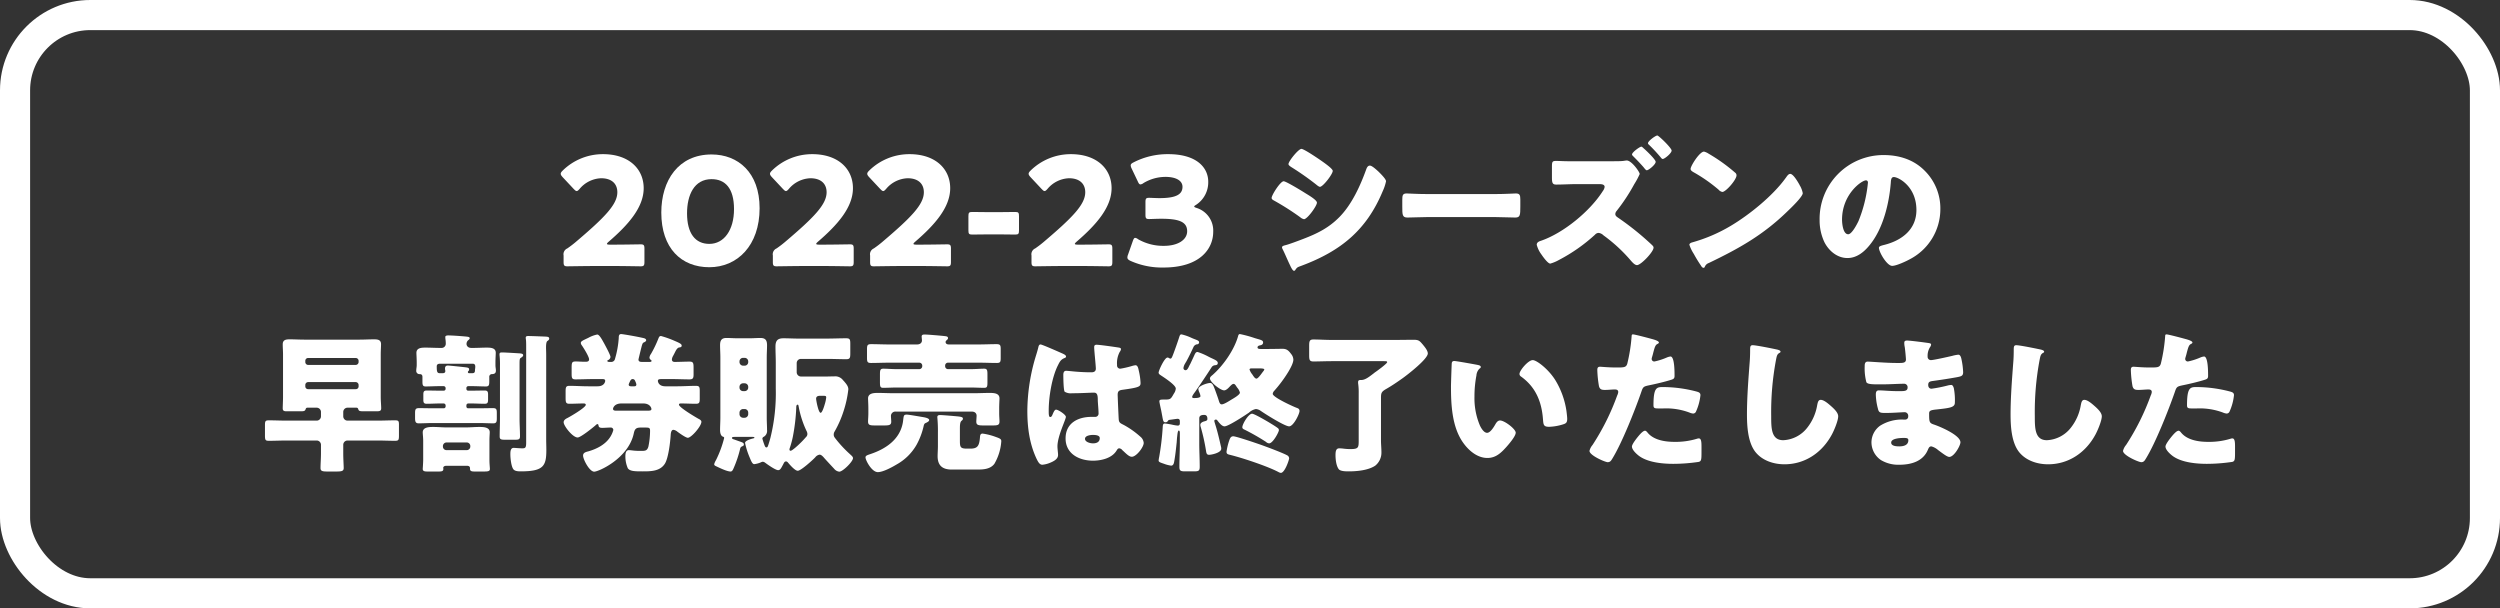
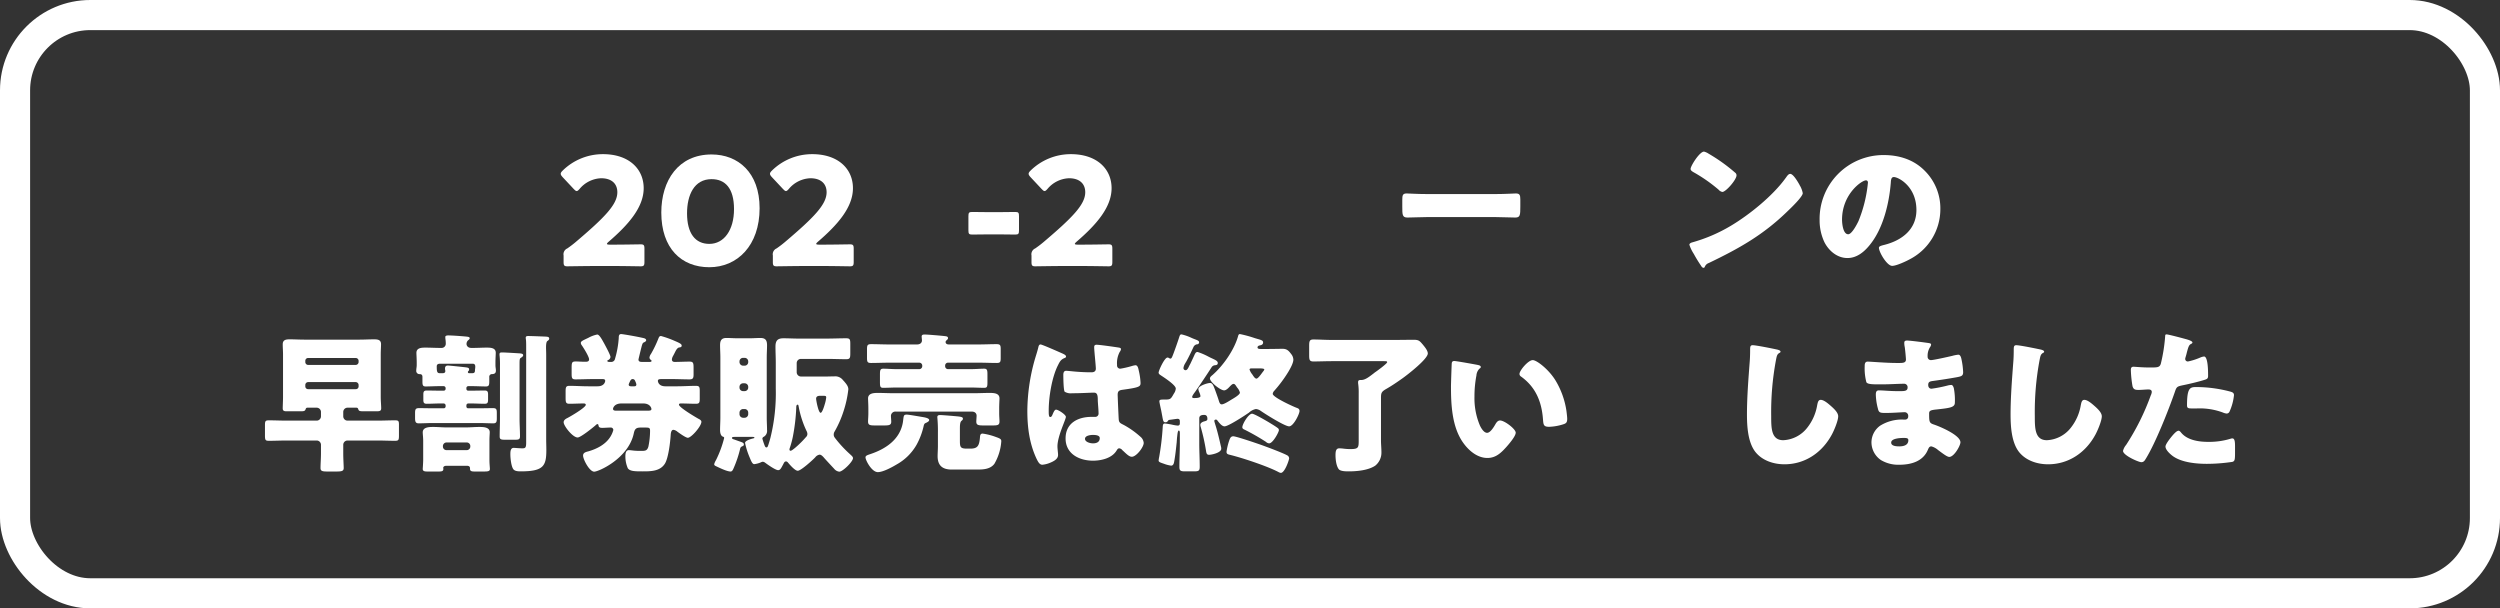
<svg xmlns="http://www.w3.org/2000/svg" width="830.3" height="202.05" viewBox="0 0 830.3 202.05">
  <rect x="0" y="0" width="830.3" height="202.05" fill="#333333" stroke="none" />
  <g data-name="グループ 22617">
    <g data-name="長方形 4658" fill="none" stroke="#fff" stroke-width="10">
      <rect width="830.3" height="202.05" rx="30" stroke="none" />
      <rect x="5" y="5" width="820.3" height="192.05" rx="25" />
    </g>
    <g data-name="グループ 22616" fill="#fff">
      <path data-name="パス 40437" d="M204.43 81.25c2.6 0 8-.1 8.35-.1 1.05 0 1.25.3 1.25 1.45V87c0 1.15-.2 1.45-1.25 1.45-.35 0-5.75-.1-8.35-.1h-7.15c-2.65 0-8.5.1-8.85.1-1.05 0-1.25-.3-1.25-1.45v-2.15a2.12 2.12 0 0 1 1.25-2.35c1-.7 1.8-1.3 2.75-2.1 9.55-8.1 13.85-12.45 13.85-16.55 0-2.75-1.8-4.65-5.4-4.65a9.761 9.761 0 0 0-7.1 3.5c-.45.5-.7.75-1 .75s-.55-.25-1-.7l-3.7-3.95c-.4-.45-.6-.75-.6-1.1 0-.3.2-.6.65-1.05a19.037 19.037 0 0 1 13.4-5.45c8.6 0 13.5 4.9 13.5 11.3s-5.15 12.2-11.65 17.8c-.4.35-.55.55-.55.7s.3.25.9.25h1.95Z" />
      <path data-name="パス 40438" d="M252.28 69.15c0 12.4-7.4 19.6-16.7 19.6s-15.95-6.3-15.95-18.15c0-10.65 5.65-19.3 16.7-19.3 8.8 0 15.95 6 15.95 17.85Zm-24.1 1.7c0 6.7 2.75 10.15 7.4 10.15 4.9 0 8.2-4.6 8.2-11.55s-2.95-9.95-7.45-9.95c-5.8 0-8.15 5.3-8.15 11.35Z" />
      <path data-name="パス 40439" d="M273.93 81.25c2.6 0 8-.1 8.35-.1 1.05 0 1.25.3 1.25 1.45V87c0 1.15-.2 1.45-1.25 1.45-.35 0-5.75-.1-8.35-.1h-7.15c-2.65 0-8.5.1-8.85.1-1.05 0-1.25-.3-1.25-1.45v-2.15a2.12 2.12 0 0 1 1.25-2.35c1-.7 1.8-1.3 2.75-2.1 9.55-8.1 13.85-12.45 13.85-16.55 0-2.75-1.8-4.65-5.4-4.65a9.761 9.761 0 0 0-7.1 3.5c-.45.5-.7.75-1 .75s-.55-.25-1-.7l-3.7-3.95c-.4-.45-.6-.75-.6-1.1 0-.3.2-.6.65-1.05a19.037 19.037 0 0 1 13.4-5.45c8.6 0 13.5 4.9 13.5 11.3s-5.15 12.2-11.65 17.8c-.4.35-.55.55-.55.7s.3.25.9.25h1.95Z" />
-       <path data-name="パス 40440" d="M306.23 81.25c2.6 0 8-.1 8.35-.1 1.05 0 1.25.3 1.25 1.45V87c0 1.15-.2 1.45-1.25 1.45-.35 0-5.75-.1-8.35-.1h-7.15c-2.65 0-8.5.1-8.85.1-1.05 0-1.25-.3-1.25-1.45v-2.15a2.12 2.12 0 0 1 1.25-2.35c1-.7 1.8-1.3 2.75-2.1 9.55-8.1 13.85-12.45 13.85-16.55 0-2.75-1.8-4.65-5.4-4.65a9.761 9.761 0 0 0-7.1 3.5c-.45.5-.7.75-1 .75s-.55-.25-1-.7l-3.7-3.95c-.4-.45-.6-.75-.6-1.1 0-.3.2-.6.65-1.05a19.037 19.037 0 0 1 13.4-5.45c8.6 0 13.5 4.9 13.5 11.3s-5.15 12.2-11.65 17.8c-.4.35-.55.55-.55.7s.3.25.9.25h1.95Z" />
      <path data-name="パス 40441" d="M327.63 77.85c-1.75 0-4.15.05-4.8.05-1.05 0-1.2-.3-1.2-1.45v-4.6c0-1.15.15-1.45 1.2-1.45.65 0 3.05.05 4.8.05h4.8c1.75 0 4.15-.05 4.8-.05 1.05 0 1.2.3 1.2 1.45v4.6c0 1.15-.15 1.45-1.2 1.45-.65 0-3.05-.05-4.8-.05Z" />
      <path data-name="パス 40442" d="M359.83 81.25c2.6 0 8-.1 8.35-.1 1.05 0 1.25.3 1.25 1.45V87c0 1.15-.2 1.45-1.25 1.45-.35 0-5.75-.1-8.35-.1h-7.15c-2.65 0-8.5.1-8.85.1-1.05 0-1.25-.3-1.25-1.45v-2.15a2.12 2.12 0 0 1 1.25-2.35c1-.7 1.8-1.3 2.75-2.1 9.55-8.1 13.85-12.45 13.85-16.55 0-2.75-1.8-4.65-5.4-4.65a9.761 9.761 0 0 0-7.1 3.5c-.45.5-.7.75-1 .75s-.55-.25-1-.7l-3.7-3.95c-.4-.45-.6-.75-.6-1.1 0-.3.2-.6.65-1.05a19.037 19.037 0 0 1 13.4-5.45c8.6 0 13.5 4.9 13.5 11.3s-5.15 12.2-11.65 17.8c-.4.35-.55.55-.55.7s.3.25.9.25h1.95Z" />
-       <path data-name="パス 40443" d="M396.63 68.55c0 .2.15.3.75.5a7.879 7.879 0 0 1 5.55 7.95c0 5.55-4.3 11.85-16.5 11.85a25.562 25.562 0 0 1-10.95-2.2c-.75-.35-1.05-.65-1.05-1.15a2.457 2.457 0 0 1 .2-.9l1.6-4.55c.25-.7.45-1.05.8-1.05a1.927 1.927 0 0 1 .95.45 16.743 16.743 0 0 0 8.6 2.2c4.7 0 7.7-2.05 7.7-4.85 0-3.15-2.75-4.15-8.65-4.15-1.4 0-3.35.1-4 .1-1.05 0-1.2-.3-1.2-1.5V67.2c0-1.2.15-1.5 1.2-1.5.65 0 2.25.1 3.45.1 5.35 0 7.65-1.15 7.65-3.75 0-2.05-2.15-3.3-5.65-3.3a14.143 14.143 0 0 0-7.3 2.05 2.041 2.041 0 0 1-1 .45c-.35 0-.6-.3-.9-1l-2.05-4.3a2.649 2.649 0 0 1-.3-1c0-.45.3-.7 1-1.05a24.7 24.7 0 0 1 11.5-2.7c9.5 0 13.25 4.55 13.25 9.15a8.915 8.915 0 0 1-4 7.65c-.4.25-.65.4-.65.55Z" />
-       <path data-name="パス 40444" d="M426.33 60.2c.8 0 6.35 3.4 7.35 4.05 1 .6 3.7 2.2 3.7 3.05 0 1.1-3.2 5.5-4.3 5.5a2.744 2.744 0 0 1-1.25-.65 86.6 86.6 0 0 0-8.45-5.4c-.55-.3-1.05-.55-1.05-1 0-.95 2.9-5.55 4-5.55Zm.5 21.25c1.15-.25 4.7-1.6 6-2.1 4.7-1.8 8.55-3.7 12.1-7.35 4.05-4.15 6.85-10.3 8.8-15.7.2-.55.5-1.3 1.25-1.3.7 0 2.25 1.45 2.85 2 .65.65 2.5 2.45 2.5 3.2a15.041 15.041 0 0 1-1.1 3.3c-5.4 13-14 19.9-26.95 24.75-1.35.5-1.45.5-2.05 1.35a.554.554 0 0 1-.45.35c-.5 0-1.15-1.45-1.35-1.9-.7-1.4-1.75-3.95-2.4-5.2a1.971 1.971 0 0 1-.25-.7c0-.45.7-.6 1.05-.7Zm12.45-27.75c.7.5 3.35 2.35 3.35 3.05 0 1.1-3.25 5.3-4.25 5.3-.35 0-1-.55-1.3-.8a92.821 92.821 0 0 0-8.2-5.75c-.3-.2-.95-.6-.95-1 0-.95 3.3-5.05 4.3-5.05.9 0 6 3.5 7.05 4.25Z" />
      <path data-name="パス 40445" d="M496.83 64.45c2.95 0 6.15-.2 6.6-.2 1.3 0 1.5.55 1.5 2v2.4c0 2.75-.05 3.6-1.65 3.6-1.95 0-4.25-.15-6.45-.15h-23c-2.2 0-4.55.15-6.4.15-1.7 0-1.7-.95-1.7-3.6v-2.3c0-1.5.15-2.1 1.45-2.1.7 0 3.5.2 6.65.2Z" />
-       <path data-name="パス 40446" d="M535.63 53.55c.95 0 2.55 0 3.45-.1.35-.05 1-.15 1.2-.15 1.6 0 4.3 3.8 4.3 4.5a24.908 24.908 0 0 1-1.8 3.35 61.471 61.471 0 0 1-5.9 8.95 1.629 1.629 0 0 0-.4.95c0 .55.3.8.7 1.1a94.2 94.2 0 0 1 9.1 7.05c.5.45 2.3 2.05 2.65 2.45a.923.923 0 0 1 .25.6c0 1.4-4.2 5.8-5.5 5.8-.8 0-1.7-1.1-2.3-1.8a52.239 52.239 0 0 0-8.85-8.1 2.708 2.708 0 0 0-1.6-.8 1.649 1.649 0 0 0-1.2.6 56.075 56.075 0 0 1-11.9 8.35 13.357 13.357 0 0 1-2.95 1.25c-.65 0-1.9-1.5-2.95-3.05a9.243 9.243 0 0 1-1.55-3.2c0-.85.8-1.15 1.45-1.35 7.5-2.6 16.25-9.8 20.5-16.5a2.969 2.969 0 0 0 .6-1.35c0-.85-.95-.95-1.75-.95h-7.55c-2.25 0-4.55.15-6.8.15-1.3 0-1.4-.7-1.4-2.55V55.5c0-1.75.1-2.05 1.35-2.05s2.6.1 3.9.1h14.95Zm10.25-4.3c.75.65 4 3.7 4 4.5 0 .9-2.35 2.8-2.95 2.8-.3 0-.7-.55-1.1-1.05-1.05-1.2-2.2-2.4-3.35-3.55-.15-.15-.45-.4-.45-.65 0-.75 2.6-2.6 3.1-2.6.2 0 .6.4.75.55Zm9.3.75c0 .9-2.35 2.8-2.95 2.8-.25 0-.5-.3-.65-.5a54.272 54.272 0 0 0-4-4.3.525.525 0 0 1-.25-.45c0-.7 2.5-2.55 3.1-2.55.45 0 4.75 4.15 4.75 5Z" />
      <path data-name="パス 40447" d="M597.58 61.25c.1.15.15.35.3.55a7.954 7.954 0 0 1 .85 2.35c0 1.2-4.05 5.05-5.1 6.05-8.05 7.85-16.1 12.35-26.1 17.15a2.169 2.169 0 0 0-1.35 1.3.436.436 0 0 1-.4.3c-.4 0-.7-.45-.9-.8a44.042 44.042 0 0 1-2.35-3.85 12.645 12.645 0 0 1-1.45-3c0-.45.55-.7.95-.8a52.649 52.649 0 0 0 12.8-5.5c6.15-3.65 13.85-9.9 18.05-15.65.1-.15.2-.25.3-.4.45-.65.85-1.2 1.4-1.2 1 0 2.55 2.7 3 3.5Zm-30.1-10.2a57.093 57.093 0 0 1 8.8 6.3 1.069 1.069 0 0 1 .45.9c0 1.45-3.55 5.5-4.7 5.5a2.18 2.18 0 0 1-1.25-.75 51.5 51.5 0 0 0-8.4-5.85c-.4-.25-.9-.55-.9-1.05 0-1 3-5.75 4.45-5.75a5.069 5.069 0 0 1 1.55.7Z" />
      <path data-name="パス 40448" d="M639.13 56.6a17.594 17.594 0 0 1 5.3 12.85 18.739 18.739 0 0 1-10.05 16.6c-1.25.7-4.55 2.25-5.95 2.25-1.75 0-4.4-4.6-4.4-6 0-.45.45-.65 1.9-1 5.8-1.5 10.55-5.15 10.55-11.55 0-7.85-6-10.95-7.5-10.95-.85 0-.95.9-1 1.8-.55 6.95-2.55 15.45-7.15 20.95-1.85 2.25-4.25 4.15-7.25 4.15-3.35 0-6.1-2.3-7.6-5.15a16.924 16.924 0 0 1-1.65-7.5 21.184 21.184 0 0 1 21.3-21.55c5.1 0 9.9 1.5 13.5 5.1Zm-27.35 16.35c0 1.2.3 4.85 2.05 4.85 1.2 0 2.9-3.3 3.4-4.35a45.189 45.189 0 0 0 3.15-12.8c0-.4-.2-.75-.65-.75-1.45 0-7.95 4.6-7.95 13.05Z" />
      <path data-name="パス 40449" d="M94 117.7c0-1.1-.1-2.25-.1-3.35 0-1.5 1.1-1.65 2.3-1.65 1.65 0 3.25.1 4.9.1h18.3c1.6 0 3.25-.1 4.85-.1 1.2 0 2.3.15 2.3 1.6 0 .95-.1 2.2-.1 3.4v14.1c0 1.4.15 2.85.15 3.8 0 .9-.5 1-1.6 1h-4c-1.45 0-1.8-.05-2-.65-.1-.35-.25-.55-.65-.55h-2.95a1.431 1.431 0 0 0-1.4 1.4v1.5a1.431 1.431 0 0 0 1.4 1.4h9.85c2 0 4-.1 6-.1 1.15 0 1.25.3 1.25 1.5v3.55c0 1.5-.15 1.75-1.3 1.75-2 0-3.95-.1-5.95-.1h-9.85a1.431 1.431 0 0 0-1.4 1.4v2.85c0 1.85.15 4.05.15 4.9 0 1.05-.75 1.15-2.55 1.15h-2.8c-1.65 0-2.35-.1-2.35-1.15 0-1.4.15-3.15.15-4.9v-2.85a1.431 1.431 0 0 0-1.4-1.4h-9.95c-2 0-3.95.1-5.95.1-1.15 0-1.3-.25-1.3-1.8v-3.3c0-1.4.1-1.7 1.3-1.7 1.95 0 3.95.1 5.95.1h9.95a1.431 1.431 0 0 0 1.4-1.4v-1.5a1.431 1.431 0 0 0-1.4-1.4h-3.1c-.35 0-.5.2-.6.5-.2.7-.7.7-2 .7h-4.25c-.8 0-1.35-.1-1.35-.95 0-.9.1-2.55.1-3.85Zm24.15 3.5a.983.983 0 0 0 .95-.95v-.4a.949.949 0 0 0-.95-.95h-15.8a.919.919 0 0 0-.95.95v.4a.949.949 0 0 0 .95.95h15.8Zm0 8.05a.919.919 0 0 0 .95-.95v-.45a.983.983 0 0 0-.95-.95h-15.8a.949.949 0 0 0-.95.95v.45a.919.919 0 0 0 .95.95h15.8Z" />
      <path data-name="パス 40450" d="M154.9 129.15a.578.578 0 0 0 .6.6h1.05c1.45 0 2.95-.05 4.45-.05 1 0 1.1.5 1.1 1.45v1.3c0 1.15-.05 1.65-1.1 1.65-1.5 0-3-.1-4.45-.1h-1.05a.62.62 0 0 0-.6.65v.35a.578.578 0 0 0 .6.6h3.55c1.55 0 3.1-.05 4.7-.05 1.15 0 1.25.45 1.25 1.65v1.7c0 1.15-.1 1.7-1.15 1.7-1.6 0-3.2-.1-4.8-.1H143.8c-1.6 0-3.2.1-4.75.1-1.1 0-1.2-.65-1.2-1.9v-1.4c0-1.25.1-1.75 1.3-1.75 1.55 0 3.1.05 4.65.05h3.55a.62.62 0 0 0 .65-.6v-.35a.662.662 0 0 0-.65-.65h-1.2c-1.45 0-2.95.1-4.45.1-.9 0-1.1-.4-1.1-1.3v-1.75c0-.9.15-1.35 1.1-1.35 1.5 0 3 .05 4.45.05h1.2a.62.62 0 0 0 .65-.6v-.25a.662.662 0 0 0-.65-.65h-1.5c-1.5 0-3 .1-4.5.1-.95 0-1.05-.5-1.05-1.7v-1.5c0-.65-.35-.9-.95-.9a1.055 1.055 0 0 1-1.1-1.2c0-.65.15-1.1.15-1.85v-.8c0-1.2-.1-2.7-.1-3.2 0-1.7 1.75-1.75 3-1.75 1.6 0 3.2.1 4.85.1h.4a1.378 1.378 0 0 0 1.5-1.45 9.548 9.548 0 0 0-.1-1.4 5.524 5.524 0 0 1-.05-.8c0-.45.65-.5.95-.5 1.35 0 4.7.25 6.15.4.85.1 1 .25 1 .55 0 .25-.25.45-.5.65a1.585 1.585 0 0 0-.55 1.35c0 .1.15 1.2 1.6 1.2h.55c1.55 0 3.05-.1 4.55-.1 1.25 0 3 .05 3 1.7 0 .6-.1 1.9-.1 3.25v.8c0 .85.15 1.25.15 1.85 0 .9-.45 1.15-1.25 1.2a.883.883 0 0 0-.95 1v1.35c0 1.25-.1 1.75-1.1 1.75-1.5 0-3-.1-4.5-.1h-1.4a.62.62 0 0 0-.6.65v.25Zm-14.35 17.3c0-1.15-.15-2.25-.15-2.85 0-1.8 2.25-1.8 3.55-1.8 1.45 0 2.9.15 4.4.15h6.4c1.45 0 2.9-.15 4.4-.15 1.25 0 3.5 0 3.5 1.75 0 .55-.1 1.5-.1 2.9v6.25c0 1.45.15 2.5.15 3.05 0 .75-.55.85-2.1.85h-2.9c-.9 0-1.6-.05-1.6-.85v-.25c0-.6-.45-.8-1-.8h-6.85c-.85 0-1.05.45-1.05.7 0 .1.05.2.05.3 0 .7-.35.9-1.5.9H142c-.85 0-1.6-.05-1.6-.85 0-.1.15-2.1.15-3.05v-6.25Zm16.25-22.5c.85 0 .95-.4.95-1.05 0-.15.1-.7.1-1.1 0-.6-.2-1-.85-1h-10.9c-.55 0-1.05.2-1.05.85 0 1.75.1 2.3 1.05 2.3h.85c.45 0 .95-.1.95-.7 0-.25-.1-.45-.1-.85 0-.65.3-1 .95-1 .5 0 5.15.5 5.95.6.85.1 1.1.25 1.1.7 0 .35-.15.45-.35.65a.375.375 0 0 0-.05.25c0 .1.05.35.45.35h.95ZM155 149.5a1.184 1.184 0 0 0 1.2-1.2v-.15a1.184 1.184 0 0 0-1.2-1.2h-6.7a1.217 1.217 0 0 0-1.2 1.2v.15a1.184 1.184 0 0 0 1.2 1.2Zm17.55-10.55c0 2 .15 4 .15 5.95 0 1.05-.45 1.15-1.75 1.15h-3.05c-1.55 0-1.95-.1-1.95-1.15 0-1.95.1-3.95.1-5.95v-17.4a28.715 28.715 0 0 0-.1-3.2 4.753 4.753 0 0 1-.05-.7c0-.6.45-.6.9-.6.8 0 4.95.25 5.6.3 1.15.05 1.35.3 1.35.65s-.45.65-.7.8c-.45.3-.5.45-.5 2.2v17.95Zm8.85 7.05c0 1.15.05 2.25.05 3.4 0 5.35-.9 7.15-8.5 7.15-.85 0-1.95-.05-2.45-.7-.7-.9-1-3.6-1-4.95 0-.8 0-2.15 1.1-2.15.5 0 1.95.15 2.9.15 1 0 1.25-.25 1.25-1.9v-31.5c0-1.1 0-1.85-.05-2.45-.05-.45-.1-.75-.1-.85 0-.6.5-.6.9-.6 1 0 4.85.15 5.85.2.65.05 1.05.15 1.05.65 0 .4-.3.6-.6.8-.35.25-.45 1.1-.45 2.15 0 .65.05 1.45.05 2.45V146Z" />
      <path data-name="パス 40451" d="M212.05 119.4c0 .8.75.8 1.3.8h2.35c.25 0 .7 0 .7-.35 0-.15-.15-.25-.4-.45a.992.992 0 0 1-.3-.65 2.567 2.567 0 0 1 .5-1.2 37.609 37.609 0 0 0 2.4-4.95c.25-.6.35-1 .95-1a33.158 33.158 0 0 1 4.6 1.65c1.9.8 2.25 1.1 2.25 1.55 0 .5-.45.55-.8.6q-.6.05-1.2 1.15c-.2.4-.55 1.1-.85 1.65a2.884 2.884 0 0 0-.4 1.15c0 .65.4.85.95.85 1.65 0 3.3-.1 4.95-.1 1.2 0 1.3.5 1.3 2.1v2.1c0 1.2-.15 1.7-1.35 1.7-1.95 0-3.85-.1-5.8-.1h-3.4c-.8 0-1.3.05-1.3.6 0 .15.15 1.8 2.5 1.8h3.85c2.1 0 4.2-.15 6.3-.15 1.15 0 1.25.45 1.25 1.7v2.5c0 1.3-.1 1.75-1.25 1.75-1.65 0-3.35-.1-5.05-.1-.25 0-.6.05-.6.4 0 .9 5.5 4.15 6.5 4.7.4.2.95.5.95 1 0 1.45-3.35 5.3-4.5 5.3-.7 0-2.9-1.6-3.5-2.05a2.592 2.592 0 0 0-1.3-.6c-.7 0-.85 1-.9 1.7-.15 2.45-.75 7.6-1.9 9.5-1.6 2.6-4.75 2.6-7.45 2.6-2.4 0-4.2 0-4.9-1.05a10.008 10.008 0 0 1-.8-3.85c0-.8.05-2.15 1.15-2.15.4 0 1.15.1 1.55.15a23.039 23.039 0 0 0 2.6.1c1.3 0 1.95-.05 2.35-1.45a26.356 26.356 0 0 0 .55-5.25c0-1-.35-1.05-1.65-1.05h-1.5c-1.5 0-1.95.5-2.25 1.9-1.75 8.35-11.7 12.75-13.15 12.75-1.6 0-3.7-4.1-3.7-5.35 0-1 1-1.2 1.75-1.4 2.65-.75 5.45-2.15 7.05-4.45a8.032 8.032 0 0 0 1.25-2.65.817.817 0 0 0-.9-.8c-.95 0-1.85.1-2.75.1-.55 0-1.15-.05-1.25-.7-.05-.2-.05-.55-.4-.55a1.134 1.134 0 0 0-.55.35c-.9.8-5 4.1-6 4.1-1.65 0-4.65-3.85-4.65-5.05 0-.75.7-1.15 1.3-1.45.9-.45 6.05-3.45 6.05-4.35 0-.35-.35-.45-.65-.45-1.6 0-3.2.1-4.8.1-1.15 0-1.25-.5-1.25-1.95v-2.1c0-1.4.1-1.9 1.25-1.9 2.1 0 4.2.15 6.3.15h3.05c2.4 0 2.55-1.7 2.55-1.8 0-.6-.55-.6-1-.6h-3.05c-1.9 0-3.85.1-5.8.1-1.2 0-1.3-.45-1.3-1.95v-1.75c0-1.95.1-2.25 1.45-2.25.7 0 1.7.1 3.2.1.55 0 1.15-.1 1.15-.8 0-.9-1.85-3.85-2.45-4.7a1.407 1.407 0 0 1-.3-.75c0-.55.6-.8 2.5-1.7a10.376 10.376 0 0 1 2.95-1.1c.75 0 1.7 1.9 2.3 2.95.4.75 2.1 3.85 2.1 4.5a1.235 1.235 0 0 1-.7 1c-.2.1-.35.15-.35.3 0 .3.4.35.6.35h.55a1.264 1.264 0 0 0 1.4-1 31.829 31.829 0 0 0 1.25-6.95c0-.55 0-1.3.8-1.3.45 0 5.2.8 7.5 1.35.35.1.8.25.8.7 0 .35-.35.5-.6.65-.55.2-.6.45-.8 1.05-.2.65-1.15 4.6-1.15 4.7Zm2.9 17c.9 0 1.4-.05 1.4-.55 0-.45-.55-1.85-2.7-1.85h-7.25c-2.5 0-2.8 1.65-2.8 1.75 0 .65.6.65 1.4.65Zm-4.4-8.1c.35 0 .8 0 .8-.65a4.009 4.009 0 0 0-.35-1c-.2-.5-.4-.75-.9-.75-.45 0-.7.35-1 1.05a3.858 3.858 0 0 0-.3.75c0 .5.4.6.8.6Z" />
      <path data-name="パス 40452" d="M257.65 120.4c0-1.75-.1-3.55-.1-5.3 0-1.95.7-2.75 2.65-2.75 1.6 0 3.2.1 4.8.1h9.7c2.1 0 4.2-.1 6.3-.1 1.25 0 1.4.35 1.4 1.85v3.1c0 1.55-.1 2-1.35 2-2.1 0-4.25-.1-6.35-.1H266a1.4 1.4 0 0 0-1.4 1.4v3.05a1.431 1.431 0 0 0 1.4 1.4h8.45c.9 0 1.8-.05 2.65-.05a3.235 3.235 0 0 1 2.75 1.1c.9 1.05 1.9 2 1.9 3.2a36.239 36.239 0 0 1-1.65 7.45 34.826 34.826 0 0 1-2.9 6.55 1.848 1.848 0 0 0-.3 1.05c0 .65.3.95.8 1.6a39.883 39.883 0 0 0 4.55 4.85c.35.35 1.05.85 1.05 1.35 0 1.15-3.4 4.5-4.55 4.5a2.552 2.552 0 0 1-1.7-.95c-.65-.7-2.9-3.1-3.4-3.7-.35-.4-.9-1-1.45-1a2.263 2.263 0 0 0-1.45.9c-.85.9-4.75 4.45-5.8 4.45-.9 0-2.5-1.85-3.1-2.55-.2-.25-.45-.55-.8-.55-.5 0-.7.5-.9.9-.7 1.3-1 2-1.7 2-.9 0-3.5-1.85-4.3-2.45a1.643 1.643 0 0 0-.8-.35 2.212 2.212 0 0 0-.75.25 7.659 7.659 0 0 1-2.1.55c-.6 0-1-.95-1.45-2.05a25.173 25.173 0 0 1-1.6-5c0-.8 2.1-1.35 2.7-1.5.25-.05.4-.1.4-.25 0-.25-.3-.25-.9-.25h-5.4c-.8 0-1.15.05-1.15.35s.45.45.7.5c.25.1 2.1.75 2.4.85.35.15.85.3.85.8 0 .45-.25.5-.7.7a1 1 0 0 0-.5.6 37.872 37.872 0 0 1-2.2 6.6c-.2.45-.45 1.1-1 1.1-1.2 0-3.55-1.15-4.7-1.7-.45-.2-.75-.35-.75-.75a5.328 5.328 0 0 1 .6-1.35 35.665 35.665 0 0 0 2.7-7.3v-.1c0-.25-.2-.3-.45-.4-.75-.3-.9-1.45-.9-2.15 0-1.35.1-2.75.1-4.1V118.7c0-1.35-.1-2.7-.1-4.05 0-1.6.5-2.4 2.1-2.4 1.25 0 2.45.1 3.7.1h4c1.2 0 2.4-.1 3.6-.1 1.65 0 2.2.75 2.2 2.4 0 1.35-.1 2.7-.1 4.05v20.05c0 1.35.1 2.7.1 4.05a2.276 2.276 0 0 1-1.05 2.25.741.741 0 0 0-.5.65 23.363 23.363 0 0 0 .75 2.25c.1.25.25.65.6.65.4 0 .5-.5.65-.9.25-.8.5-1.6.7-2.4a61.728 61.728 0 0 0 1.75-16.3Zm-9.15-.35a1.184 1.184 0 0 0-1.2-1.2h-.5a1.184 1.184 0 0 0-1.2 1.2v.2a1.217 1.217 0 0 0 1.2 1.2h.5a1.184 1.184 0 0 0 1.2-1.2Zm0 8.45a1.184 1.184 0 0 0-1.2-1.2h-.5a1.184 1.184 0 0 0-1.2 1.2v.2a1.184 1.184 0 0 0 1.2 1.2h.5a1.184 1.184 0 0 0 1.2-1.2Zm0 8.55a1.184 1.184 0 0 0-1.2-1.2h-.5a1.217 1.217 0 0 0-1.2 1.2v.5a1.217 1.217 0 0 0 1.2 1.2h.5a1.217 1.217 0 0 0 1.2-1.2Zm15.95-1.6a64.145 64.145 0 0 1-1.15 9.7 30.27 30.27 0 0 1-1 3.65 1.4 1.4 0 0 0-.1.55.354.354 0 0 0 .4.35c.5 0 2.45-1.8 2.9-2.25a30.232 30.232 0 0 0 2.15-2.25 1.418 1.418 0 0 0 .5-1.1 2.328 2.328 0 0 0-.3-1 32.462 32.462 0 0 1-2.6-8.1c-.05-.3-.1-.6-.35-.6-.45 0-.45.75-.45 1.05Zm8-4c-.75 0-1.4.15-1.4 1 0 .45.75 4.65 1.5 4.65.55 0 1.25-2.4 1.4-2.95a10.981 10.981 0 0 0 .45-2.15c0-.55-.25-.55-1.45-.55Z" />
      <path data-name="パス 40453" d="M304.45 147.65a17.218 17.218 0 0 1-6.65 6.6c-1.5.9-4.5 2.55-6.25 2.55-2.05 0-4.1-3.95-4.1-4.9 0-.5.5-.7 1.2-.95l.45-.15c5.05-1.7 9.75-4.8 10.75-10.45.1-.6.1-.75.15-1.15.15-1.15.2-1.5 1.15-1.5.7 0 4.3.65 5.25.8.6.1 2.2.35 2.2 1 0 .4-.5.7-1.3 1.05-.3.15-.45.5-.55 1a23.613 23.613 0 0 1-2.3 6.1Zm20.6-33.25c2 0 3.95-.1 5.95-.1 1.2 0 1.35.4 1.35 1.6v3c0 1.3-.15 1.65-1.3 1.65-2 0-4-.1-6-.1h-10.2a.949.949 0 0 0-.95.95v.2a.961.961 0 0 0 .95 1h7.45c1.65 0 3.3-.15 4.55-.15 1 0 1.1.5 1.1 1.95v2.5c0 1.5-.1 1.9-1.05 1.9-1.55 0-3.1-.1-4.6-.1h-24.4c-1.55 0-3.05.1-4.6.1-.95 0-1.05-.45-1.05-1.9v-2.5c0-1.45.1-1.95 1.1-1.95 1.25 0 2.9.15 4.55.15h7.45a.994.994 0 0 0 .95-1v-.2a.983.983 0 0 0-.95-.95H295.3c-2 0-4 .1-6 .1-1.25 0-1.35-.4-1.35-1.85v-2.6c0-1.4.1-1.8 1.4-1.8 1.95 0 3.95.1 5.95.1h9.25c1.25 0 1.65-.75 1.65-1.3 0-.3-.1-1.1-.1-1.35 0-.6.55-.65 1-.65.95 0 5.1.35 6.45.5.85.1 1.3.15 1.3.7a.543.543 0 0 1-.2.45c-.35.35-.6.5-.6.85 0 .4.3.8 1.05.8h9.95Zm-27.5 22.3a1.464 1.464 0 0 0-1.65 1.4c0 .4.1 1.55.1 1.95 0 1.15-.75 1.25-2.35 1.25h-3.05c-1.65 0-2.3-.1-2.3-1.3 0-.7.1-1.65.1-2.75v-1.55c0-1.4-.1-2.9-.1-3.35 0-1.8 1.95-1.85 3.25-1.85 1.85 0 3.65.1 5.5.1h26.15c1.85 0 3.65-.1 5.5-.1 1.3 0 3.25.05 3.25 1.8 0 .55-.1 1.95-.1 3.4v1.55c0 1 .1 2.05.1 2.75 0 1.2-.65 1.3-2.3 1.3h-3.05c-1.6 0-2.35-.1-2.35-1.25 0-.45.1-1.6.1-2 0-.65-.45-1.35-1.6-1.35h-25.2Zm21.25 9.7c0 2.15.2 2.6 2.4 2.6h1.05c2.4 0 2.95-.9 3.2-3.55.05-.7.05-1.45.9-1.45a20.839 20.839 0 0 1 4.45 1.15c1.45.5 1.75.75 1.75 1.4a17.087 17.087 0 0 1-2.3 7.5c-1.45 1.9-3.95 1.9-6.1 1.9h-8.05c-3 0-4.7-1.25-4.7-4.45 0-.9.1-2.3.1-3.3v-4.5a48.349 48.349 0 0 0-.2-5.15c0-.65.5-.7 1-.7.7 0 4.85.35 5.85.45 1.3.15 1.65.3 1.65.75 0 .35-.2.5-.5.75-.45.4-.5 1.4-.5 2.6v4Z" />
      <path data-name="パス 40454" d="M343.55 119.85c.45-1.6.9-2.85 1.3-4.5.1-.45.25-.95.75-.95s6.35 2.6 7.25 3 1.2.7 1.2 1-.2.4-.45.5c-1.3.5-1.65 1.25-2.3 2.55-1.9 3.85-3 10.2-3 14.95 0 1.05 0 2.1.5 2.1.4 0 .55-.35.7-.65.5-1.2.8-1.8 1.25-1.8.7 0 3.25 1.65 3.25 2.4 0 .9-2.8 6.4-2.8 9.8 0 .55.1 1.4.15 2a5.743 5.743 0 0 1 .05.9c0 1.35-1.55 2.1-2.65 2.55a8.7 8.7 0 0 1-2.55.65c-.9 0-1.35-.8-1.9-1.9-2.4-5.05-3.1-10.5-3.1-16.05a63.908 63.908 0 0 1 2.35-16.55Zm28.1-4.4c.25.05.65.15.65.5a1.721 1.721 0 0 1-.4.9 7.866 7.866 0 0 0-.9 4.4 1.053 1.053 0 0 0 1.1 1.2 31.955 31.955 0 0 0 3.7-.85 7.894 7.894 0 0 1 1.3-.3c.75 0 .95 1 1.1 1.75a21.305 21.305 0 0 1 .6 4.15c0 1.2-.45 1.5-5.95 2.25-1.1.15-1.65.4-1.65 1.65 0 .65.3 7.45.35 8.15.1 1.2.55 1.3 1.8 1.95a28.812 28.812 0 0 1 5.35 3.8 2.976 2.976 0 0 1 1.15 2.1c0 1.4-2.45 4.6-3.95 4.6-.75 0-1.5-.65-2.55-1.65-.2-.2-.4-.35-.6-.55a1.524 1.524 0 0 0-1-.6c-.45 0-.6.25-.95.8-1.55 2.5-5.05 3.3-7.8 3.3-4.55 0-9.1-2.25-9.1-7.4s4.2-7.15 8.6-7.15h1.15a1.1 1.1 0 0 0 1.2-1.25c0-1.15-.25-3.5-.25-4.3 0-1.7-.2-2.5-1.3-2.5-.9 0-4.35.2-6.45.2h-.75a3.887 3.887 0 0 1-2.5-.5c-.4-.5-.45-4.7-.45-5.6 0-.65.15-1.35.95-1.35.3 0 1.85.15 2.3.2 2.05.2 4.1.3 6.1.3.8 0 1.45-.3 1.45-1.2 0-1.05-.55-6-.55-7.1 0-.6.2-.85.8-.85 1.05 0 6.2.75 7.45.95Zm-11.3 30.3c0 1 1.6 1.5 2.65 1.5 1.15 0 2.25-.4 2.25-1.75 0-1-1.55-1.05-2.3-1.05s-2.6.2-2.6 1.3Z" />
      <path data-name="パス 40455" d="M396.95 130.1c-.25.35-1 1.3-1 1.7s.35.4.65.4c.5 0 2.1 0 2.1-.65a4.754 4.754 0 0 0-.35-1.2 3.381 3.381 0 0 1-.35-1.15c0-1.05 3-2 3.9-2 .85 0 1.15.9 2.05 3.4.3.85.6 1.65.85 2.5.15.45.35 1.2.95 1.2.75 0 2.45-1.1 3.1-1.5s2.95-1.65 2.95-2.4a3.856 3.856 0 0 0-.85-1.6c-.1-.15-.2-.25-.25-.35-.35-.55-.6-.95-1-.95-.45 0-.8.45-1.1.7-.5.55-1.3 1.45-2.05 1.45-1.2 0-4.7-2.75-4.7-3.95 0-.5.5-.85.85-1.15 3.6-3.15 7.3-8.45 8.55-13.1.1-.3.25-.5.55-.5a38.96 38.96 0 0 1 4.8 1.3c.3.1.65.2 1 .3 1.4.4 1.9.55 1.9 1.2 0 .6-.45.85-1 .95-.25.05-.85.15-.85.7 0 .5.7.5 1.05.5h2.75c1.5 0 3-.05 4.55-.05 1.4 0 2 .65 2.8 1.7a3.138 3.138 0 0 1 .75 1.9c0 1.95-3.1 6.35-4.4 8-.65.85-1.25 1.55-1.9 2.3a1.8 1.8 0 0 0-.55 1.05c0 1.15 6.85 4.25 7.95 4.65.6.2.95.45.95 1.05 0 .95-2 5.1-3.45 5.1s-7.95-4.1-9.45-5.15a3.139 3.139 0 0 0-1.6-.6 4.656 4.656 0 0 0-2.3 1.2c-1.3.9-6.85 4.55-8.1 4.55-.9 0-1.8-1.2-2.3-1.85-.15-.2-.3-.4-.55-.4-.3 0-.55.15-.55.45 0 .25.5 1.75.6 2.1.65 2.2 1.15 4.4 1.65 6.6a2.051 2.051 0 0 1 .05.55c0 1.3-3.15 2-4.05 2s-.9-.75-1.05-1.6a66.632 66.632 0 0 0-1.7-7.6 2.468 2.468 0 0 1-.15-.75c0-.65.75-1 1.3-1.15s1.05-.25 1.05-.8c0-.8-.25-1.35-1.05-1.35-.9 0-1.65.2-1.65 1.15v8.35c0 2.6.15 5.2.15 7.75 0 1.4-.45 1.5-2.05 1.5h-2.65c-1.55 0-2.05-.1-2.05-1.45 0-2.6.15-5.2.15-7.8v-3.5c0-.3-.05-.8-.35-.8-.35 0-.45 1.2-.55 2.1-.05.25-.1 1.25-.15 1.85-.2 1.8-.4 4-.8 6.2-.1.6-.25 1.5-1.05 1.5a11.112 11.112 0 0 1-2.45-.65c-1.05-.35-1.7-.55-1.7-1.05a10.824 10.824 0 0 1 .2-1.25 87.666 87.666 0 0 0 1.15-9.65c.05-.8.05-1.4.75-1.4a26.7 26.7 0 0 1 2.65.45 13.47 13.47 0 0 0 1.6.25c.5 0 .7-.3.7-.75v-.7c0-.5-.2-.8-.75-.8-.35 0-1.9.25-2.35.3-.65.05-.7.15-.9.45a.882.882 0 0 1-.75.4c-.75 0-.8-.45-1.1-2.1-.1-.5-.2-1.1-.35-1.85-.1-.45-.6-2.7-.6-3 0-.6.5-.6 1.6-.6 2.05 0 2.15-.05 3.2-1.95a3.37 3.37 0 0 0 .65-1.7c0-1.2-4-3.75-5.05-4.45-.3-.2-.65-.45-.65-.85 0-.65 1.95-5 2.95-5a.942.942 0 0 1 .4.1 1.251 1.251 0 0 0 .55.25c.4 0 .55-.4 1.1-1.85.65-1.75 1.3-3.6 1.85-5.3.2-.65.35-.9.75-.9a16.587 16.587 0 0 1 3.4 1.2c.35.15.6.25.85.35.9.35 1.6.55 1.6 1.1a.669.669 0 0 1-.75.65 1.663 1.663 0 0 0-1.05.75c-.8 1.75-1.6 3.4-2.5 5.05a4.393 4.393 0 0 0-.3.5 3.794 3.794 0 0 0-.6 1.55.7.7 0 0 0 .7.75c.55 0 .85-.65 1.3-1.6.1-.2.2-.35.3-.55.45-.95.9-1.9 1.35-2.9.35-.75.55-1 1.05-1a21.755 21.755 0 0 1 3.7 1.6c.5.25.9.45 1.15.55.9.45 1.85.8 1.85 1.5 0 .55-.35.7-.9.75a1.459 1.459 0 0 0-1.2.75c-1.75 2.7-3.55 5.4-5.4 8.05Zm11.3 16.2c.25-.7.5-1.4 1.35-1.4.95 0 7.65 2.3 8.95 2.75 1.85.65 7.35 2.7 8.9 3.55a1.168 1.168 0 0 1 .7 1c0 .55-1.45 4.85-2.75 4.85a1.9 1.9 0 0 1-.75-.25c-3.65-1.95-12.1-4.75-16.2-5.75-.6-.15-1.1-.25-1.1-1a20.436 20.436 0 0 1 .9-3.75Zm7.6-8.9c.7 0 4.7 2.35 5.55 2.85.8.5 2.25 1.35 2.95 1.9a.862.862 0 0 1 .4.7c0 .65-2 4.4-3.25 4.4a1.728 1.728 0 0 1-1.05-.5 73.294 73.294 0 0 0-7.1-4.05c-.35-.15-.75-.35-.75-.8 0-1.05 2.05-4.5 3.25-4.5Zm-.2-15.05c-.25 0-.65.05-.65.4a5.342 5.342 0 0 0 .95 1.65c.1.15.15.25.25.4.25.35.65.95 1.1.95.5 0 1.45-1.35 2-2.1.15-.2.2-.25.35-.45a1.132 1.132 0 0 0 .25-.5c0-.3-.95-.35-1.65-.35h-2.6Z" />
      <path data-name="パス 40456" d="M458.65 146.2c0 1.35.15 2.7.15 4.05a5.523 5.523 0 0 1-2.05 4.4c-2.3 1.55-6.05 1.9-8.8 1.9-.9 0-2.7 0-3.3-.7-.85-1.05-1.1-3.25-1.1-4.65 0-1.3.15-2.3 1.25-2.3.35 0 1 .05 1.4.1a17.765 17.765 0 0 0 2.3.15c2.75 0 2.75-.55 2.75-3v-15.4a21.807 21.807 0 0 0-.15-3.15 3.588 3.588 0 0 1-.05-.65c0-.75.45-.75 1.1-.75 1.15 0 2.4-.9 3.75-1.95.3-.2.55-.45.85-.65.6-.4 3.95-2.85 3.95-3.3 0-.35-.25-.35-1.4-.35h-16.95c-2.05 0-4.1.1-6.15.1-1.3 0-1.4-.55-1.4-2.2v-2.9c0-1.6.1-2.2 1.4-2.2 1.9 0 4.05.15 6.15.15h20.6c2.2 0 4.45-.05 6.65-.05 1.65 0 1.95.45 2.95 1.6.6.75 1.65 1.95 1.65 2.95 0 1.85-6.9 7.2-8.55 8.35-1.7 1.2-3.45 2.4-5.3 3.45-1.65.95-1.7 1.4-1.7 3.2v13.8Z" />
      <path data-name="パス 40457" d="M490.75 121.2c.5.1 1.05.25 1.05.7 0 .2-.15.35-.5.6a3.534 3.534 0 0 0-.95 2.2 36.849 36.849 0 0 0-.65 7 23.267 23.267 0 0 0 1.8 9.6c.4.85 1.3 2.45 2.4 2.45s2.3-2.05 2.75-2.85c.35-.6.8-1.25 1.55-1.25 1.5 0 5.2 2.85 5.2 4.05s-2.3 3.85-3.15 4.8c-1.75 1.95-3.5 3.6-6.25 3.6-3.35 0-6.2-2.45-8.05-5.05-3.7-5.2-4.05-12.5-4.05-18.65 0-.95.2-7 .25-7.7.05-.55.3-.8.85-.8.65 0 6.5 1.05 7.75 1.3Zm18.3-1.6c1.35 0 5.3 3.1 7.5 6.65a27.21 27.21 0 0 1 3.7 10.25c.1.8.25 2 .25 2.6 0 1.05-.25 1.5-1.25 1.8a17.265 17.265 0 0 1-4.75.85c-1.85 0-1.9-.65-2.05-2.55-.45-6-2.55-10.75-7.3-14.15a1.031 1.031 0 0 1-.5-.85c0-1.15 2.9-4.6 4.4-4.6Z" />
-       <path data-name="パス 40458" d="M548.5 112.55c.95.25 2.45.7 2.45 1.2 0 .25-.3.4-.5.5-.7.35-.9 1.15-1.35 2.8q-.15.675-.45 1.65a4.076 4.076 0 0 0-.1.45.854.854 0 0 0 .95.9 21.161 21.161 0 0 0 4.05-1.3 4.3 4.3 0 0 1 1.25-.35c1.35 0 1.35 4.95 1.35 6.45 0 .7-.2 1-1 1.25-2 .65-5.2 1.4-7.15 1.8-2.15.45-2.3.5-2.9 2.3-2.1 6.05-6.4 16.9-9.6 22.1-.4.65-.7 1.2-1.55 1.2s-6.05-2.25-6.05-3.75a4.681 4.681 0 0 1 1-1.95 78.964 78.964 0 0 0 8.2-16.45 3.381 3.381 0 0 0 .35-1.15c0-.7-.55-.85-1.1-.85-1 0-2.2.15-3.3.15s-1.7-.15-2-1.25a37.333 37.333 0 0 1-.55-5.3c0-.65.1-1.15.9-1.15.5 0 2.75.25 5.35.25s3.3 0 3.7-1.25a55.164 55.164 0 0 0 1.45-9.2c0-.3.1-.55.4-.55.65 0 5.3 1.25 6.2 1.5Zm-1.25 31.2c2.05 2.45 5.85 3 8.85 3a24.177 24.177 0 0 0 7.55-1.05 1.8 1.8 0 0 1 .55-.1c.8 0 .9 1.1.9 2.7v1.5c0 2.75 0 3.35-.9 3.6a58.418 58.418 0 0 1-8.45.65c-3.55 0-8.4-.45-11.35-2.6-.8-.6-2.4-2-2.4-3.15 0-.85 1.85-3.1 2.45-3.8.4-.45 1.3-1.45 1.9-1.45.35 0 .7.45.9.7Zm4.9-15.2a44.222 44.222 0 0 1 11.35 1.5c.7.2 1.25.4 1.25 1.2a17.636 17.636 0 0 1-1.5 5.5 1.06 1.06 0 0 1-.95.6 4.3 4.3 0 0 1-1.25-.35 22.006 22.006 0 0 0-8.6-1.35h-1.8c-1.15 0-1.5-.15-1.5-1.05 0-5.75 1-6.05 3-6.05Z" />
      <path data-name="パス 40459" d="M590.25 116.1c.4.1 1.1.3 1.1.7a.484.484 0 0 1-.35.4c-.8.45-.9 1.05-1.15 2.3a93.871 93.871 0 0 0-1.6 18.7c0 3.95 0 8 4 8a10.715 10.715 0 0 0 8.05-4.25 16.35 16.35 0 0 0 3.2-7.25c.2-1 .35-1.9 1.2-1.9 1.1 0 2.6 1.35 3.4 2.05.9.8 2.4 2.15 2.4 3.4 0 1.5-1.4 4.8-2.15 6.15-3.2 5.9-8.85 9.8-15.7 9.8-3.55 0-7.35-1.2-9.65-4.1-2.5-3.2-2.8-8.5-2.8-12.5 0-5.75.5-11.9.9-17.3.1-1.05.15-2.75.15-3.9s0-1.75.85-1.75c1.15 0 6.55 1.1 8.15 1.45Z" />
      <path data-name="パス 40460" d="M640.65 113.95c.25.05.7.1.7.5a1.713 1.713 0 0 1-.35.85 5.4 5.4 0 0 0-.8 3.15 1.091 1.091 0 0 0 1.1 1.15c.9 0 5.75-1.1 7.05-1.4a11.882 11.882 0 0 1 2.05-.4c.7 0 .95 1 1.05 1.55a24.737 24.737 0 0 1 .55 4.25c0 1.25-.6 1.4-2.2 1.7-2.5.45-5.1.85-7.65 1.2-1.2.15-1.75.3-1.75 1.35 0 .7.35 1.25 1.1 1.25a45.039 45.039 0 0 0 5.3-1.05 5.889 5.889 0 0 1 1.25-.2c.4 0 .65.4.85 1.05a20.85 20.85 0 0 1 .35 4.8c0 1.6-1.55 1.8-6.15 2.3-2 .2-2.4.45-2.4 1.35 0 2.75.05 3.15 1.6 3.65 2.1.7 8.8 3.55 8.8 5.9 0 1.1-2.1 4.85-3.7 4.85-.7 0-2-1-3.75-2.3a5.592 5.592 0 0 0-2.2-1.2c-.7 0-.9.55-1.15 1.1-1.6 3.9-5.6 5-9.5 5a11.225 11.225 0 0 1-6.1-1.55 7.156 7.156 0 0 1-3.15-5.9 6.869 6.869 0 0 1 2.85-5.5 13.579 13.579 0 0 1 7.75-2.05h.55a.986.986 0 0 0 1.05-1.1 1.188 1.188 0 0 0-1.15-1.35c-.9 0-4 .25-6.2.25-1.9 0-2.4-.05-2.7-1.4a19.831 19.831 0 0 1-.7-4.65c0-.75.1-1.45 1-1.45 1.45 0 3.6.25 6 .25h1.35c1.25 0 2.2-.1 2.2-1.2a1.141 1.141 0 0 0-1.2-1.25c-1.7 0-4.75.2-7.1.2h-1.5c-2 0-3.6-.05-3.9-.75a18.017 18.017 0 0 1-.55-5.25c0-.7.05-1.55 1-1.55s6.2.45 9.5.45h1.1c1.2 0 2.1-.1 2.1-1.15 0-.45-.25-3.25-.4-4.15a6.666 6.666 0 0 1-.15-1.4c0-.6.35-.75.95-.75.95 0 6 .65 7.25.85ZM628.1 147c0 1.2 1.85 1.25 2.7 1.25 1.35 0 3-.35 3-2.05 0-.7-.6-.75-1.55-.75-1 0-4.15.1-4.15 1.55Z" />
      <path data-name="パス 40461" d="M677.8 116.1c.4.1 1.1.3 1.1.7a.484.484 0 0 1-.35.4c-.8.45-.9 1.05-1.15 2.3a93.871 93.871 0 0 0-1.6 18.7c0 3.95 0 8 4 8a10.715 10.715 0 0 0 8.05-4.25 16.35 16.35 0 0 0 3.2-7.25c.2-1 .35-1.9 1.2-1.9 1.1 0 2.6 1.35 3.4 2.05.9.8 2.4 2.15 2.4 3.4 0 1.5-1.4 4.8-2.15 6.15-3.2 5.9-8.85 9.8-15.7 9.8-3.55 0-7.35-1.2-9.65-4.1-2.5-3.2-2.8-8.5-2.8-12.5 0-5.75.5-11.9.9-17.3.1-1.05.15-2.75.15-3.9s0-1.75.85-1.75c1.15 0 6.55 1.1 8.15 1.45Z" />
      <path data-name="パス 40462" d="M725.7 112.55c.95.25 2.45.7 2.45 1.2 0 .25-.3.4-.5.5-.7.35-.9 1.15-1.35 2.8q-.15.675-.45 1.65a4.073 4.073 0 0 0-.1.45.854.854 0 0 0 .95.9 21.161 21.161 0 0 0 4.05-1.3 4.3 4.3 0 0 1 1.25-.35c1.35 0 1.35 4.95 1.35 6.45 0 .7-.2 1-1 1.25-2 .65-5.2 1.4-7.15 1.8-2.15.45-2.3.5-2.9 2.3-2.1 6.05-6.4 16.9-9.6 22.1-.4.65-.7 1.2-1.55 1.2s-6.05-2.25-6.05-3.75a4.682 4.682 0 0 1 1-1.95 78.964 78.964 0 0 0 8.2-16.45 3.38 3.38 0 0 0 .35-1.15c0-.7-.55-.85-1.1-.85-1 0-2.2.15-3.3.15s-1.7-.15-2-1.25a37.333 37.333 0 0 1-.55-5.3c0-.65.1-1.15.9-1.15.5 0 2.75.25 5.35.25s3.3 0 3.7-1.25a55.17 55.17 0 0 0 1.45-9.2c0-.3.1-.55.4-.55.65 0 5.3 1.25 6.2 1.5Zm-1.25 31.2c2.05 2.45 5.85 3 8.85 3a24.177 24.177 0 0 0 7.55-1.05 1.8 1.8 0 0 1 .55-.1c.8 0 .9 1.1.9 2.7v1.5c0 2.75 0 3.35-.9 3.6a58.418 58.418 0 0 1-8.45.65c-3.55 0-8.4-.45-11.35-2.6-.8-.6-2.4-2-2.4-3.15 0-.85 1.85-3.1 2.45-3.8.4-.45 1.3-1.45 1.9-1.45.35 0 .7.45.9.7Zm4.9-15.2a44.222 44.222 0 0 1 11.35 1.5c.7.2 1.25.4 1.25 1.2a17.637 17.637 0 0 1-1.5 5.5 1.06 1.06 0 0 1-.95.6 4.3 4.3 0 0 1-1.25-.35 22.006 22.006 0 0 0-8.6-1.35h-1.8c-1.15 0-1.5-.15-1.5-1.05 0-5.75 1-6.05 3-6.05Z" />
    </g>
  </g>
</svg>